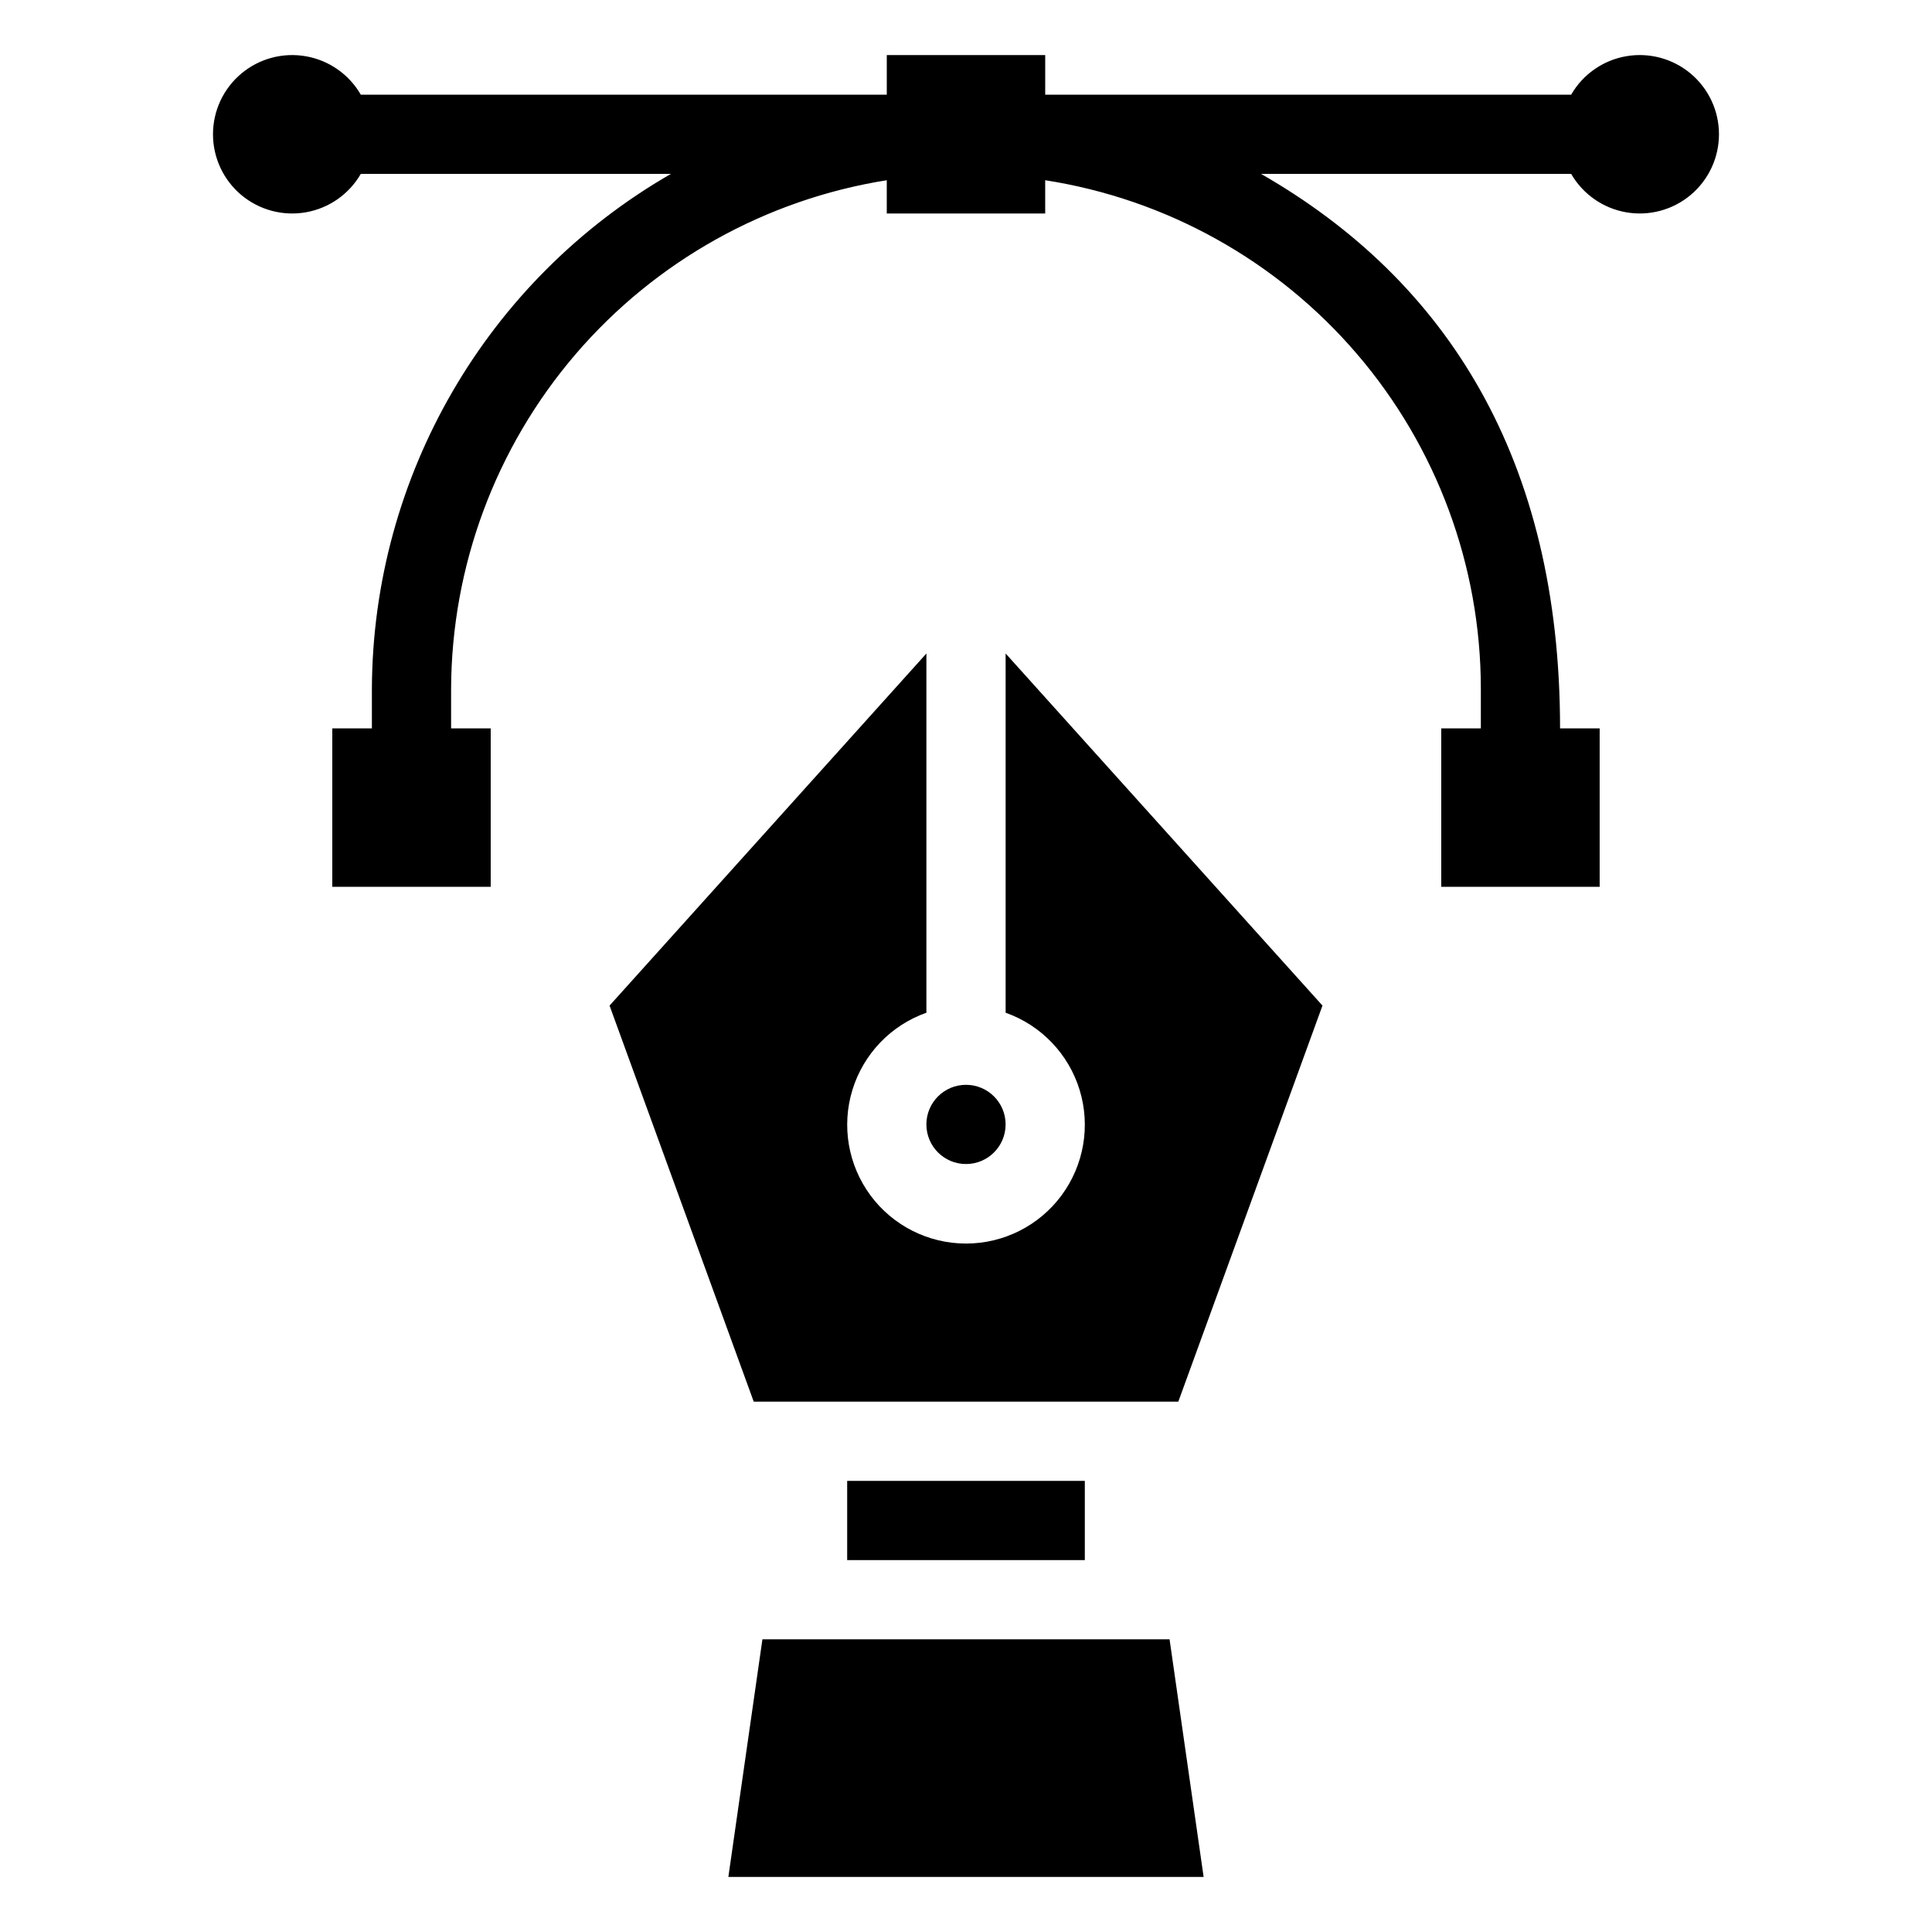
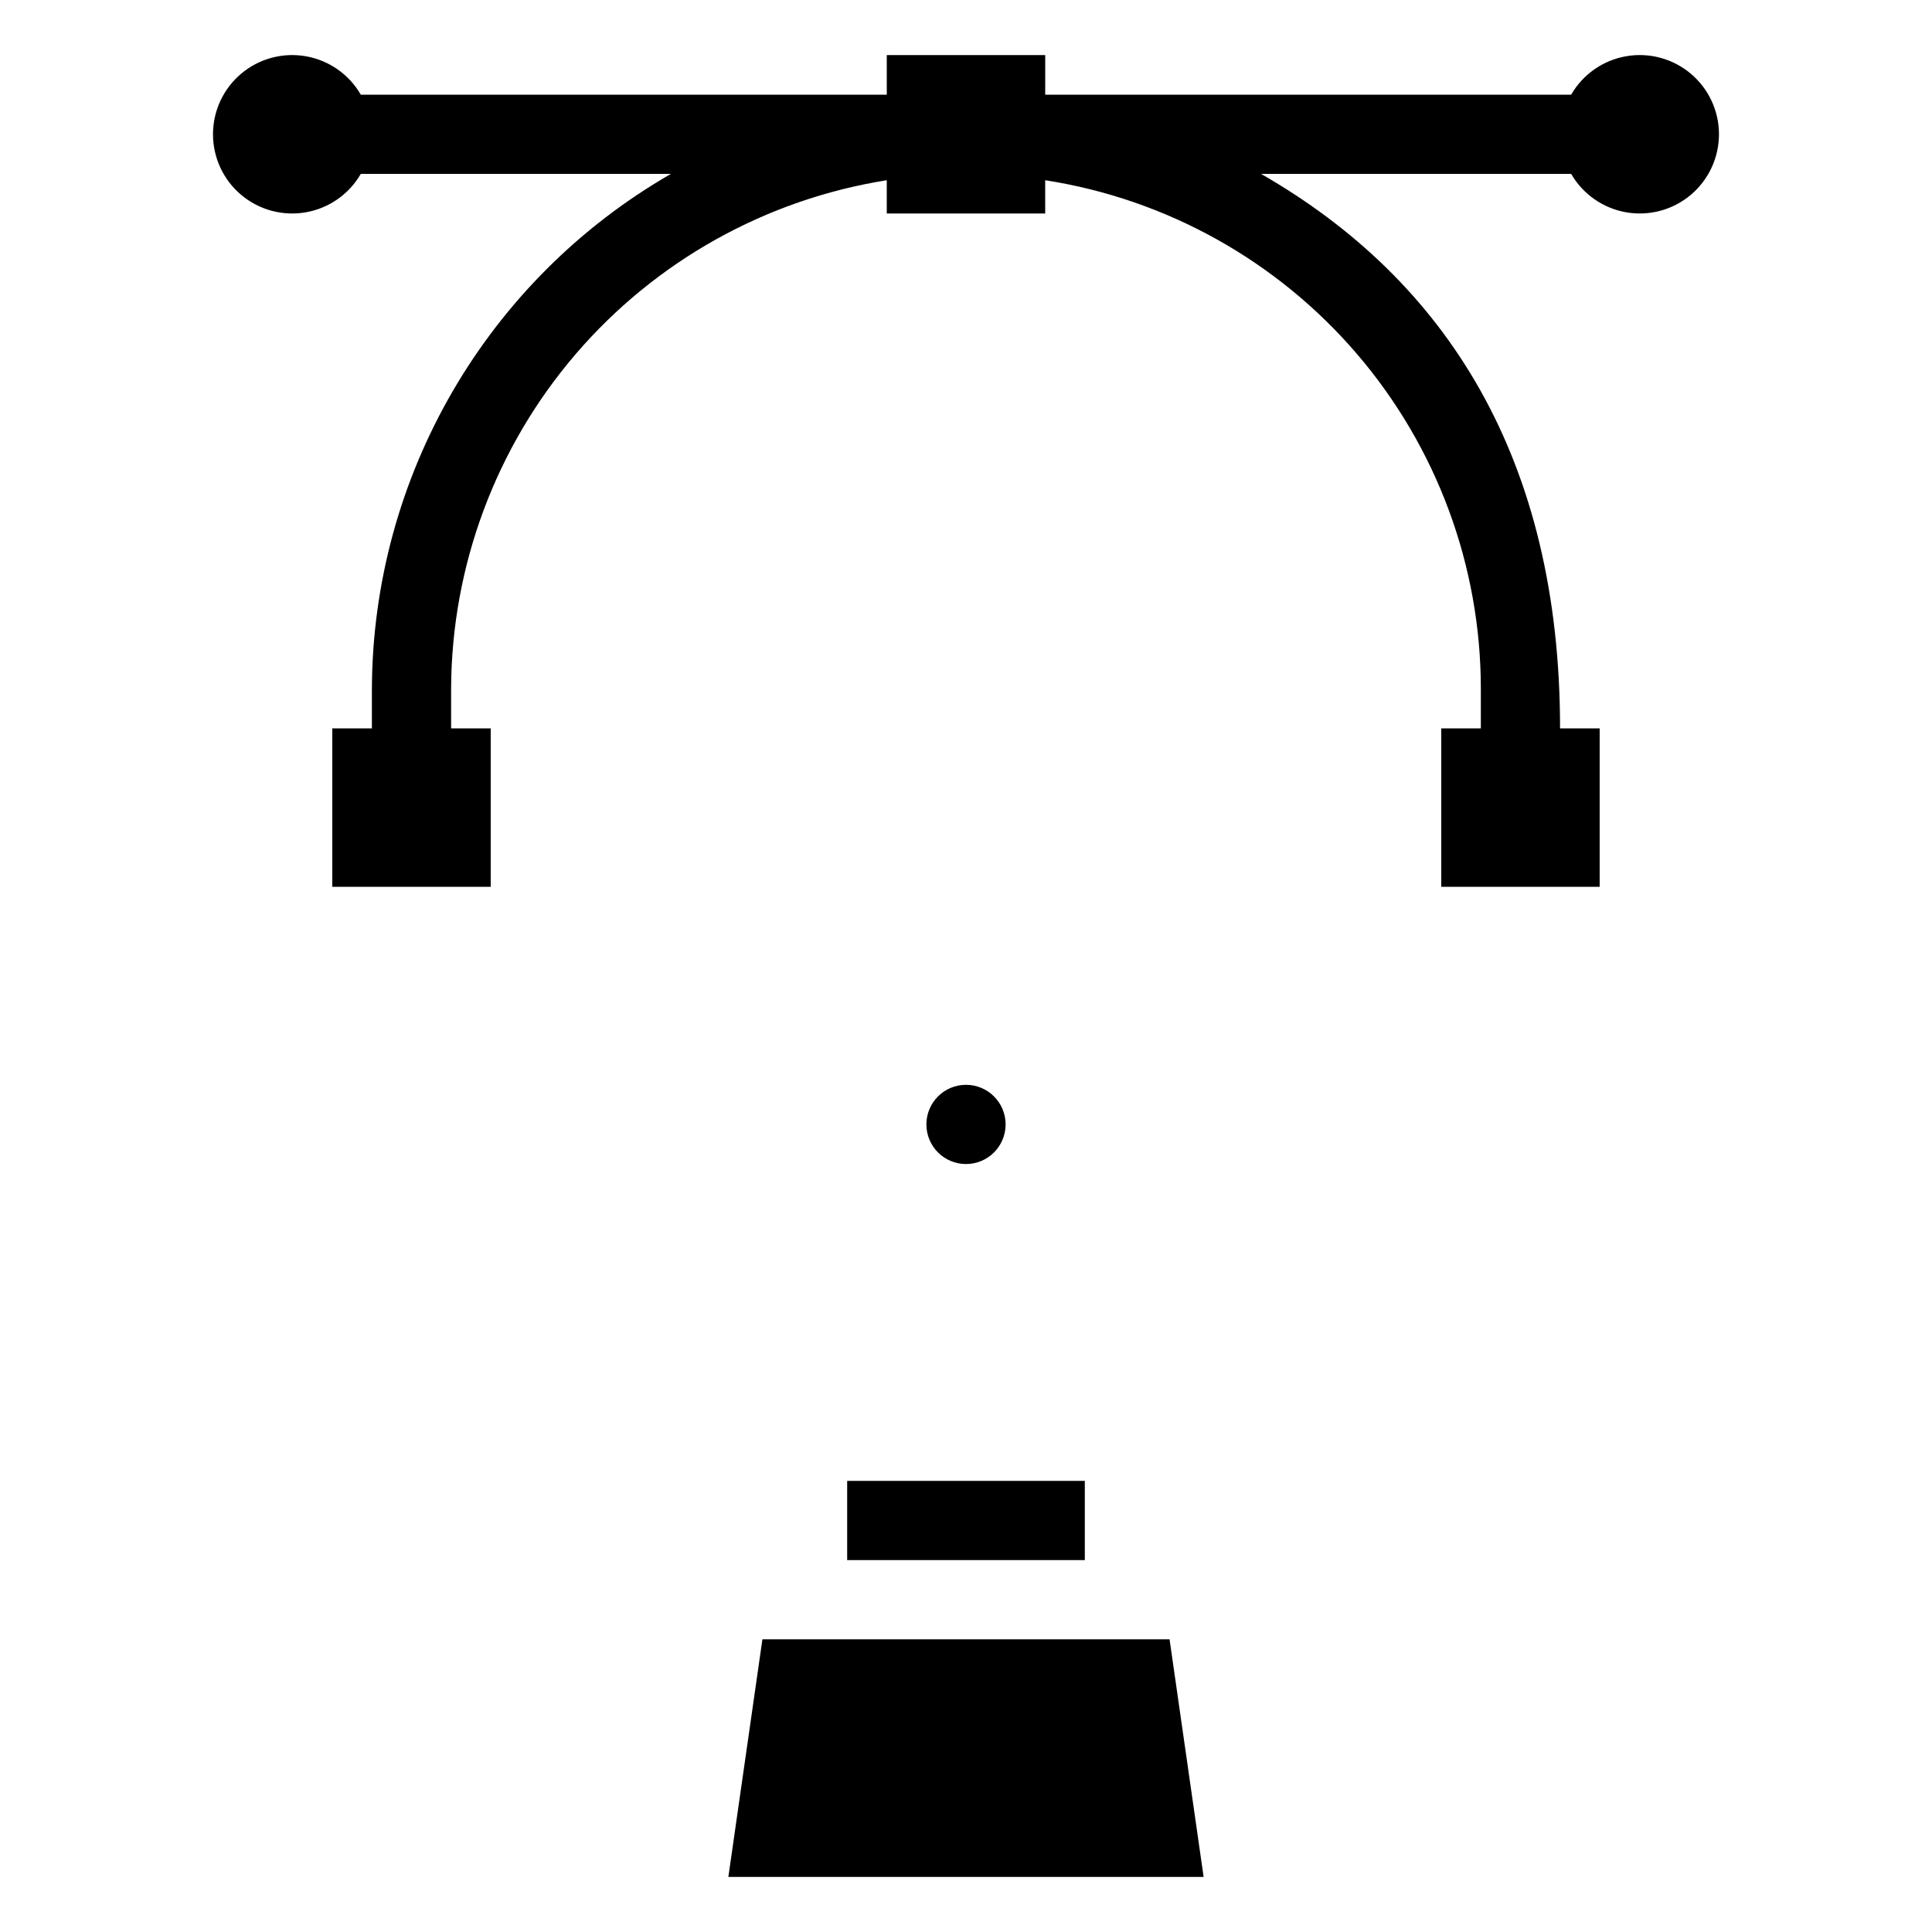
<svg xmlns="http://www.w3.org/2000/svg" fill="#000000" width="800px" height="800px" version="1.1" viewBox="144 144 512 512">
  <g>
    <path d="m560.38 169.09h-139.39v-10.496h-41.984v10.496h-139.39c-3.106-5.375-8.426-9.102-14.535-10.176-6.113-1.078-12.387 0.602-17.141 4.59-4.754 3.988-7.496 9.875-7.496 16.082 0 6.203 2.742 12.094 7.496 16.082 4.754 3.988 11.027 5.668 17.141 4.59 6.109-1.078 11.43-4.801 14.535-10.176h82.184c-48.836 28.121-79.023 80.098-79.246 136.45v10.496h-10.496v41.984h41.984v-41.984h-10.496v-10.496c0.117-32.512 11.801-63.922 32.949-88.613 21.152-24.688 50.398-41.051 82.508-46.156v8.816h41.984v-8.816c32.152 5.004 61.457 21.34 82.629 46.051 21.172 24.711 32.812 56.176 32.824 88.719v10.496h-10.496v41.984h41.984v-41.984h-10.496c0-71.371-30.02-118.71-79.246-146.95h82.188c3.102 5.375 8.422 9.098 14.535 10.176 6.109 1.078 12.383-0.602 17.137-4.59 4.754-3.988 7.5-9.879 7.5-16.082 0-6.207-2.746-12.094-7.5-16.082-4.754-3.988-11.027-5.668-17.137-4.59-6.113 1.074-11.434 4.801-14.535 10.176z" />
    <path d="m400 452.48c5.797 0 10.496-4.699 10.496-10.496s-4.699-10.496-10.496-10.496-10.496 4.699-10.496 10.496 4.699 10.496 10.496 10.496z" />
-     <path d="m410.5 412.38c9.41 3.328 16.688 10.926 19.613 20.473 2.922 9.547 1.141 19.914-4.797 27.941s-15.328 12.762-25.312 12.762-19.379-4.734-25.316-12.762-7.715-18.395-4.793-27.941 10.199-17.145 19.613-20.473v-95.199l-83.969 93.312 38.207 104.96 112.52-0.004 38.203-104.96-83.969-93.309z" />
    <path d="m368.51 536.45h62.977v20.992h-62.977z" />
-     <path d="m346.05 578.43-9.027 62.977h125.95l-9.027-62.977z" />
+     <path d="m346.05 578.43-9.027 62.977h125.95l-9.027-62.977" />
  </g>
</svg>